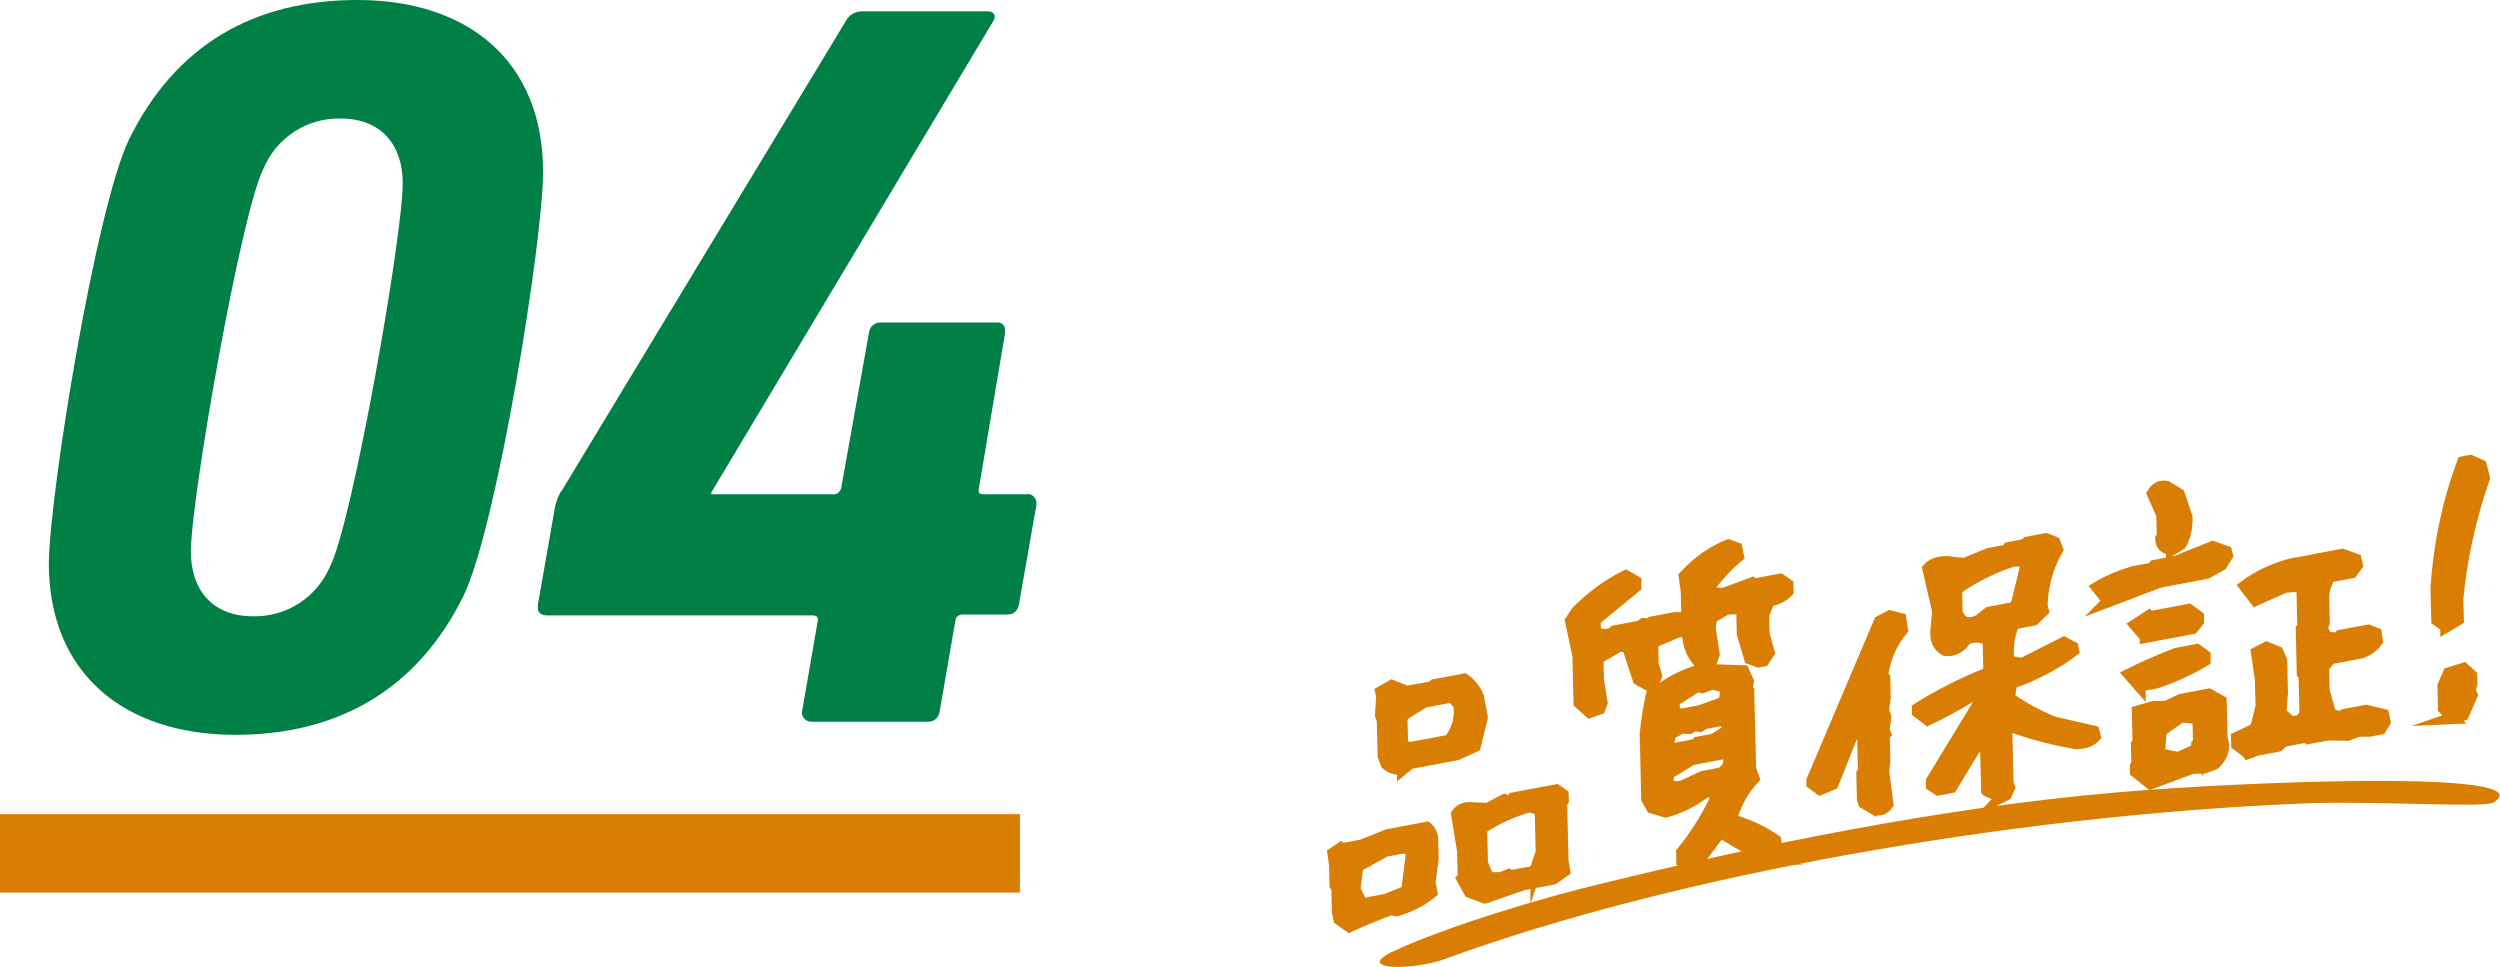
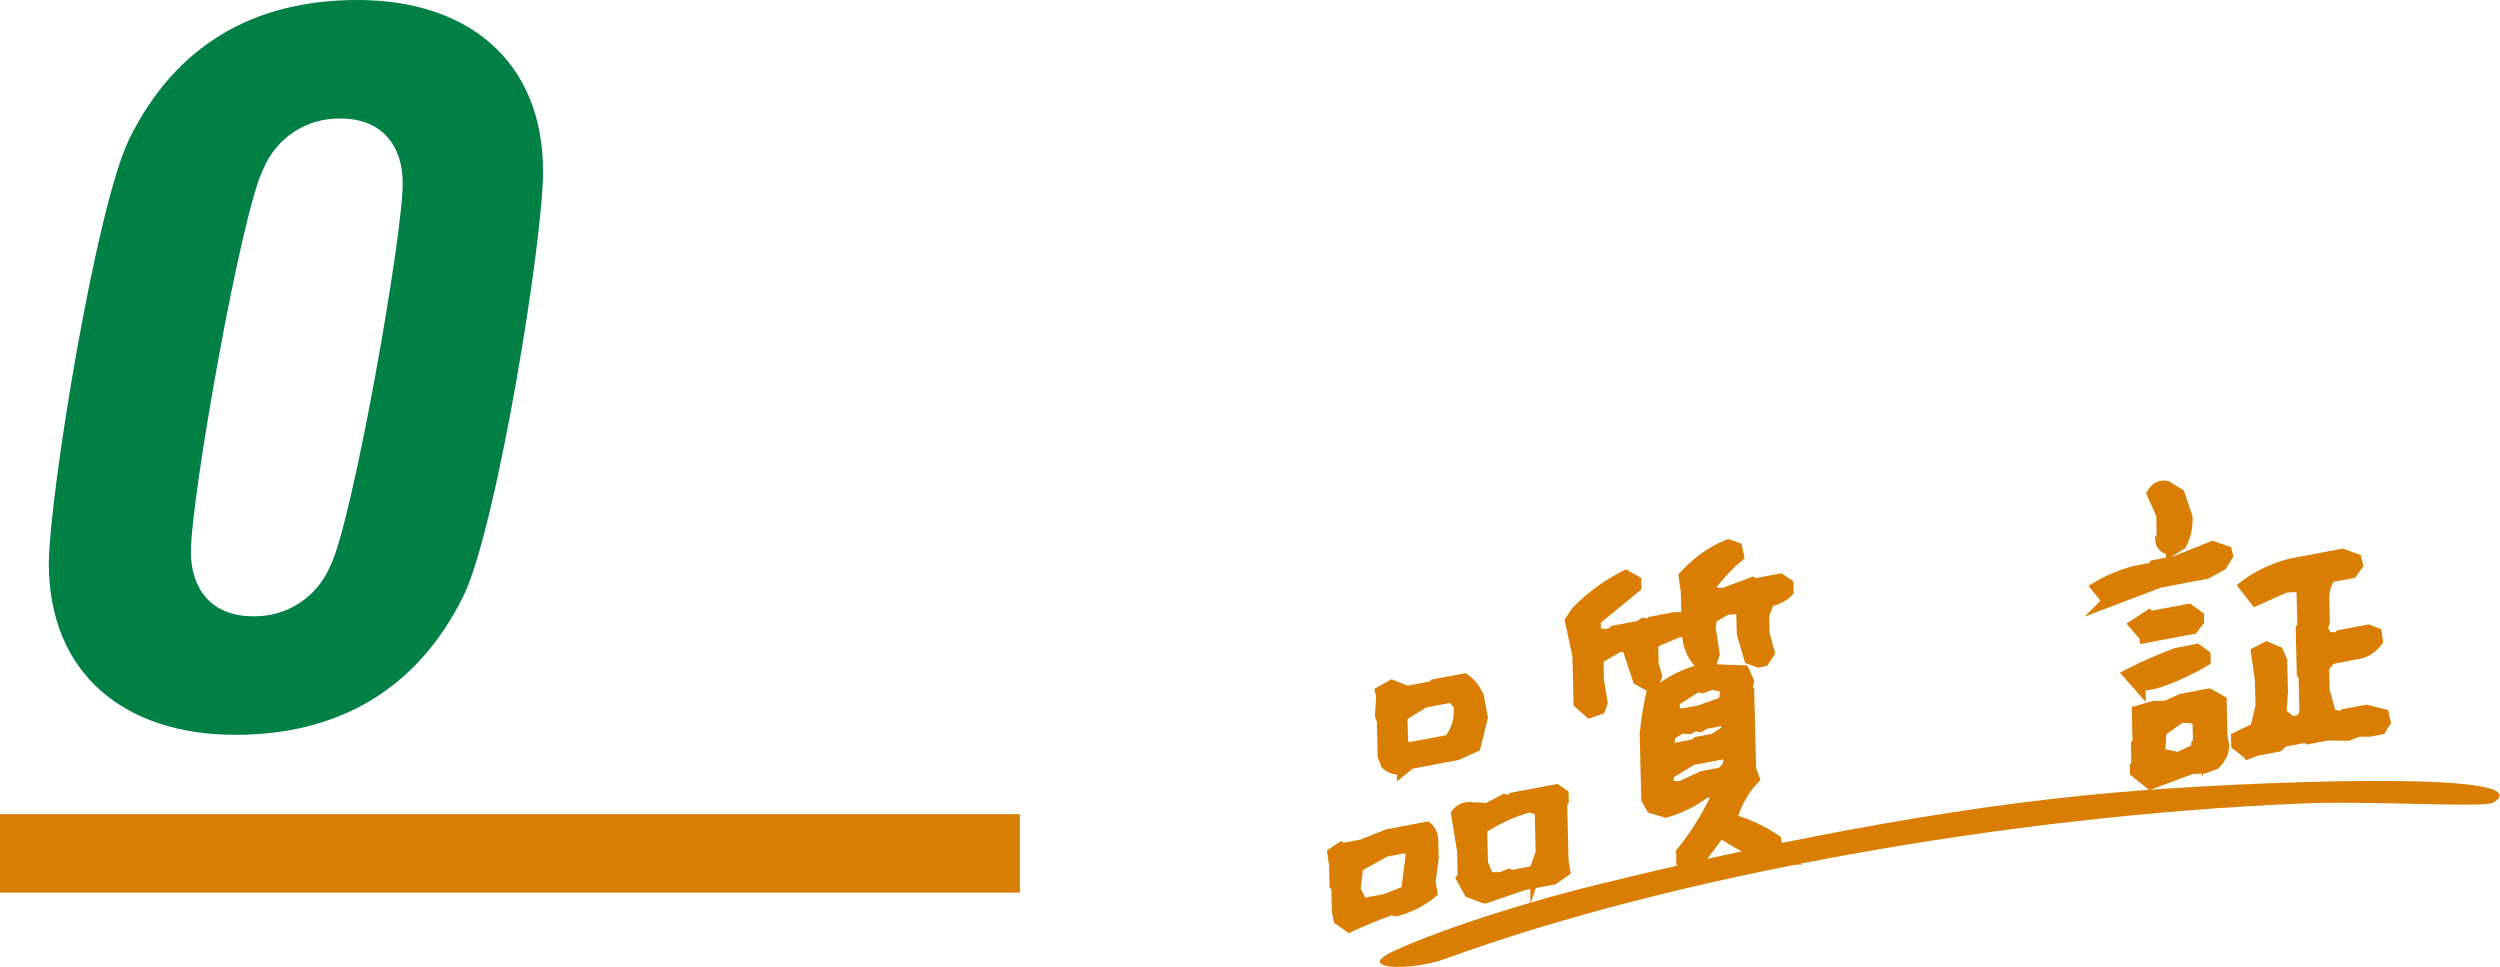
<svg xmlns="http://www.w3.org/2000/svg" viewBox="0 0 286.8 110.9">
  <defs>
    <style>.cls-1{fill:#008045;}.cls-2,.cls-3,.cls-4{fill:#d97e02;}.cls-3{stroke:#d97e02;stroke-miterlimit:10;stroke-width:1.37px;}.cls-4{fill-rule:evenodd;}</style>
  </defs>
  <g id="_イヤー_1">
    <path class="cls-1" d="M14.8,16C20.1,5.2,29.1,0,41,0c12.7,0,21.3,7,21.3,19.7,0,8-5.3,40.7-9.1,48.6-5.3,10.8-14.4,16-26.2,16-12.7,0-21.4-7-21.4-19.7,.1-8.1,5.4-40.7,9.2-48.6Zm14.2,54.7c3.9,.1,7.4-2.2,8.9-5.8,2.5-4.9,8.3-37.7,8.3-43.9,0-4.3-2.4-7.4-7.1-7.4-3.9-.1-7.4,2.2-8.9,5.8-2.5,4.9-8.3,37.7-8.3,43.9,0,4.3,2.4,7.4,7.1,7.4Z" />
-     <path class="cls-1" d="M61.7,69.4l2-11.4c.2-.7,.4-1.3,.8-1.8L97.1,2.3c.4-.7,1.1-1,1.9-1h14.3c.7,0,1.1,.5,.6,1.2l-32.3,54v.2h13.9c.5,.1,.9-.3,1-.7l3.2-17.9c.1-.6,.6-1.1,1.3-1.1h13.3c.5-.1,1,.3,1,.8v.4l-3,17.8c-.1,.5,0,.7,.5,.7h5c.5-.1,1,.3,1.1,.9v.3l-2,11.4c-.1,.7-.6,1.2-1.3,1.2h-5.2c-.4,0-.8,.3-.8,.7l-1.8,10.4c-.1,.7-.6,1.2-1.3,1.2h-13.4c-.6,0-1-.4-1.1-.9v-.2l1.8-10.4c.1-.5-.1-.7-.6-.7h-30.5c-.5,0-1-.3-1-.8v-.4Z" />
    <rect class="cls-2" y="93.4" width="117" height="9" />
    <path class="cls-4" d="M286,92.1c-1.5,.6-14.5-.3-22.4,.1-33,1.4-71.6,8.2-97.8,17.8-3.8,1.4-10.6,1.3-5.9-.9,6.3-2.9,17-6.1,23.7-7.7,17.5-4.3,39.2-8.8,59.3-10.5,13.6-1.2,49.5-2.7,43.1,1.2Z" />
  </g>
  <g id="_4">
    <g>
      <path class="cls-3" d="M154.8,106.26l-1.14-.8-.18-.87-.07-2.82-.2-.22-.05-2.28-.2-1.38,.84-.56,.1,.09,2.36-.44,2.93-1.17,4.49-.85c.4,.34,.61,.81,.63,1.41l.05,2.13-.36,2.68,.22,1.19c-1.07,.9-2.41,1.59-3.99,2.06l-.66-.13c-1.76,.65-3.34,1.3-4.75,1.95Zm6.61-4l.58-4.5-.67-.6-2.39,.45-3.21,1.77-.33,2.64,.66,1.36,.37,.33,2.55-.48,2.44-.97Zm-.41-14.11c-.72,.14-1.36-.03-1.92-.51l-.35-.91-.1-4.08-.21-.58,.14-2.2-.11-.49,1.23-.7,1.73,.69,3.01-.57,.16-.21,3.41-.64c.67,.48,1.19,1.13,1.56,1.96l.45,2.38-.81,3.31-2.05,.93-5.37,1.01-.77,.62Zm5.6-3.6c.7-1.1,.97-2.32,.83-3.68l-.85-.97-3.18,.6-2.24,1.37-.38,.47,.07,2.96,.64,.57,4.84-.91,.25-.41Zm3.74,18.42l-1.73-.65-.83-1.51,.13-.13-.07-3.07-.69-4.22c.42-.56,1.03-.79,1.82-.67l1.68,.08,1.95-1.02,.7,.23,.29-.42,4.94-.93,.74,.51,.02,.65-.19,.22,.16,6.75,.19,1.12-1.26,.89-3.44,.65-4.4,1.52Zm5.91-3.4l.61-1.79-.12-4.91-1.29-.37c-1.94,.54-3.78,1.38-5.53,2.53l.1,4.04,.73,1.68,1.45-.02,.88-.35,.2,.14,2.62-.49,.35-.47Z" />
      <path class="cls-3" d="M203.05,98.43c-1.86-.74-3.76-1.75-5.7-3.03l-2.71,3.63-.75,.29-.9-.52-.02-1.01c1.43-1.74,2.71-3.75,3.83-6.02l-.02-.9-1.05-.09c-1.53,1.14-3.08,1.91-4.65,2.33l-1.56-.47-.55-.98-.18-7.51c.2-1.83,.46-3.39,.77-4.68l1.01-.41c1.38-.99,2.85-1.7,4.42-2.14l.38-.54c-1.12-.97-1.7-2.28-1.74-3.92l-.99-.07-2.77,1.17-.32,.42,.05,2.24,.39,1.31-.34,.9-.39,.22-1.27-.7c-.38-1.09-.79-2.35-1.24-3.79l-.99-.07-2.24,1.29-.25,.41,.05,2.24,.42,2.6-.25,.66-1.11,.39-1.18-1.05-.13-5.42-.85-3.98,.67-1.03c1.71-1.73,3.59-3.1,5.62-4.11l1.1,.63v.58l-4.66,3.82,.03,1.37c.65,.41,1.35,.45,2.11,.11l.13-.17,2.82-.53,.52-.32,.73,.12,.19-.29,2.72-.51,1.38,.03-.08-3.11-.24-1.7c1.52-1.64,3.19-2.83,5.01-3.56l.93,.33,.19,.91c-1.29,1.07-2.54,2.45-3.75,4.15l2.04,.2,3.33-1.24,.17,.15,3.04-.57,.84,.57,.02,.76c-.53,.56-1.26,.93-2.18,1.1l-.62,1.64,.05,2.17,.58,2.14-.6,.91-.56,.11-.99-.36-.83-2.82-.07-2.96-1.81,.09-1.72,1.01-.2,1.16,.47,3.03-.61,1.82,4.02,.15,.52,1.17-.21,.95,.24,.17,.22,8.92,.39,1.09c-1.22,1.29-2.09,2.87-2.62,4.74,1.94,.55,3.65,1.34,5.12,2.37l.2,1.52-.84,.49Zm-4.83-10.41l.21-.84-.29-.85-4.06,.77-2.59,1.58-.27,.96c.41,.67,1.05,.84,1.92,.51l2.21-1.03,2.19-.41,.67-.67Zm-.17-4.11l.38-.54-.84-.79-2.06,.39-.52,.32-.63-.1-.58,.33-.92-.04-1.3,.75-.26,1.43,.43,.32,2.78-.53,.22-.26,1.87-.35,1.42-.92Zm-.18-3.45l.19-1.63-1.62-.42-1.14,.43-.6-.14-2.69,1.71,.03,1.19,.76,.4,2.19-.41,2.15-.77,.33,.26,.38-.62Z" />
-       <path class="cls-3" d="M215.12,92.85l-1.27-.74-.14-.41-.07-2.96,.19-.29-.1-4.15-1.16-.22-2.33,5.85-1.43,.6-.9-.66v-.33l7.74-18.23,1.14-.61,1.22,.31,.19,1.23c-1.26,1.52-2.02,3.31-2.3,5.37l.27,.2,.05,2.13-.19,1.63,.25,.64-.19,1.56,.18,.44-.16,.21,.07,2.78-.13,1.33,.48,3.72c-.34,.5-.81,.7-1.4,.59Zm14.54-1.47l-1.63-.64-.07-.06-.13-5.2-1.21,.23-2.78,4.59-1.47,.28-.74-.48v-.51l6.09-10-1.67,.32c-1.71,1.02-3.34,1.9-4.9,2.63l-1.14-.87v-.36c2.41-1.52,5.03-2.85,7.85-3.99l.35-.46-.08-3.43c-.73-.47-1.6-.52-2.6-.16-.59,.96-1.37,1.4-2.33,1.31-.89-.44-1.23-1.32-1.02-2.64l.15-1.84-1.11-4.87c.45-.5,1.14-.75,2.09-.76l2.04,.23,2.8-1.15,2.1-.4,.19-.29,1.96-.37,.19-.25,2.1-.4,1,.39,.31,.81c-1.11,1.93-1.71,4.06-1.79,6.4l.15,.62-1.06,1.03-2.29,.43c-.6,1.35-.8,2.8-.59,4.36l1.55,.29,4.81-2.43,.97,.51,.08,.38c-1.98,1.51-4.35,2.76-7.11,3.74l-.25,1.72c1.63,1.14,3.33,2.07,5.1,2.78l4.6,1.06,.14,.55c-.43,.49-1.11,.75-2.05,.79-2.49-.4-5.03-1.06-7.61-1.98l-.48,.67,.14,5.89,.17,.48-.37,.83-.46,.23Zm1.73-22.13l1.2-4.98-1.68,.06c-2.18,.7-4.2,1.69-6.08,2.96l-.42,.44,.06,2.49c.4,1.25,1.26,1.58,2.56,.97l1.13-.9,2.85-.54,.38-.51Z" />
      <path class="cls-3" d="M241.88,68.97l-1.26-1.58c1.17-.7,2.54-1.29,4.13-1.76l2.19-.41,.22-.3,2.42-.46,4.27-1.71,1.53,.55,.11,.42-.66,1.07-1.72,.94-5.4,1.02-5.83,2.22Zm3.56,9.71l-1.15-1.31c1.67-.85,3.46-1.63,5.37-2.36l2.36-.45,.9,.66v.54c-1.78,1.06-3.65,1.91-5.58,2.54l-1.9,.36Zm.72-5.62l-1.18-1.37,1.56-1.02,.13,.12,4.42-.83,1.07,.78v.51l-.63,.81-5.37,1.01Zm.54,16.81l-1.68-1.35v-.58l.18-.25-.06-2.28,.19-.29-.08-3.5,1.8-.52,1.48-.03,1.69-.79,3.17-.6,1.37,.76,.1,4.15,.19,.87c.02,.77-.32,1.49-1,2.15l-1.21,.45-1.38,.04-4.76,1.77Zm2.47-26.85c-.81-.09-1.23-.49-1.25-1.22l.19-.25-.06-2.49-1.08-2.44c.4-.66,.93-.91,1.59-.77l1.4,.86,.89,2.63c.03,1.16-.2,2.18-.68,3.07l-1,.62Zm2.89,22.97v-.58l.21-.22-.07-2.82-2.01-.17-2.33,1.67-.17,2.64,2.21,.45,2.15-.99Zm5.8,.36l-1.21-.93-.02-.79,2.18-1.03,.63-2.59-.08-3.07-.44-3.07,1.1-.57,1.26,.52,.42,.97,.09,3.61-.17,2.43,1.24,1.04,1.08-.2,.54-.75-.11-4.51-.2-.18-.12-5.09,.19-.22-.12-4.73-1.97,.12-3.38,1.51-1.22-1.58c1.44-1.09,3.16-1.91,5.14-2.46l6.02-1.14,1.53,.55,.15,.63-.61,.84-2.55,.48c-.48,.84-.72,1.68-.7,2.53l.06,2.67-.24,.81,.62,1.04,1.32,.04,.19-.29,3.18-.6,.9,.34,.12,.85c-.42,.59-1.01,1.02-1.74,1.31l-3.63,.69-.8,1.02,.07,2.71,.76,2.72,1.29,.34,.32-.31,2.49-.47,1.95,.47,.18,.8-.47,.78-1.28,.24h-1.28l-1.2,.47-2.3-.04-2.23,.42-.2-.18-2.65,.5-.64,.56-2.49,.47-.94,.36Z" />
-       <path class="cls-3" d="M280.64,71.86l-1.04-.71-.09-3.72c.34-5.05,1.35-9.85,3.04-14.4l.85-.16,1.2,.54,.36,1.42c-1.58,4.53-2.6,9.14-3.05,13.82l.06,2.42-1.33,.79Zm.78,10.52l-1.05-1.11-.06-2.6,.62-1.42,1.7-.54,.87,.78,.02,.94-.18,.8,.21,.5-.97,2.25-1.17,.4Z" />
    </g>
  </g>
</svg>